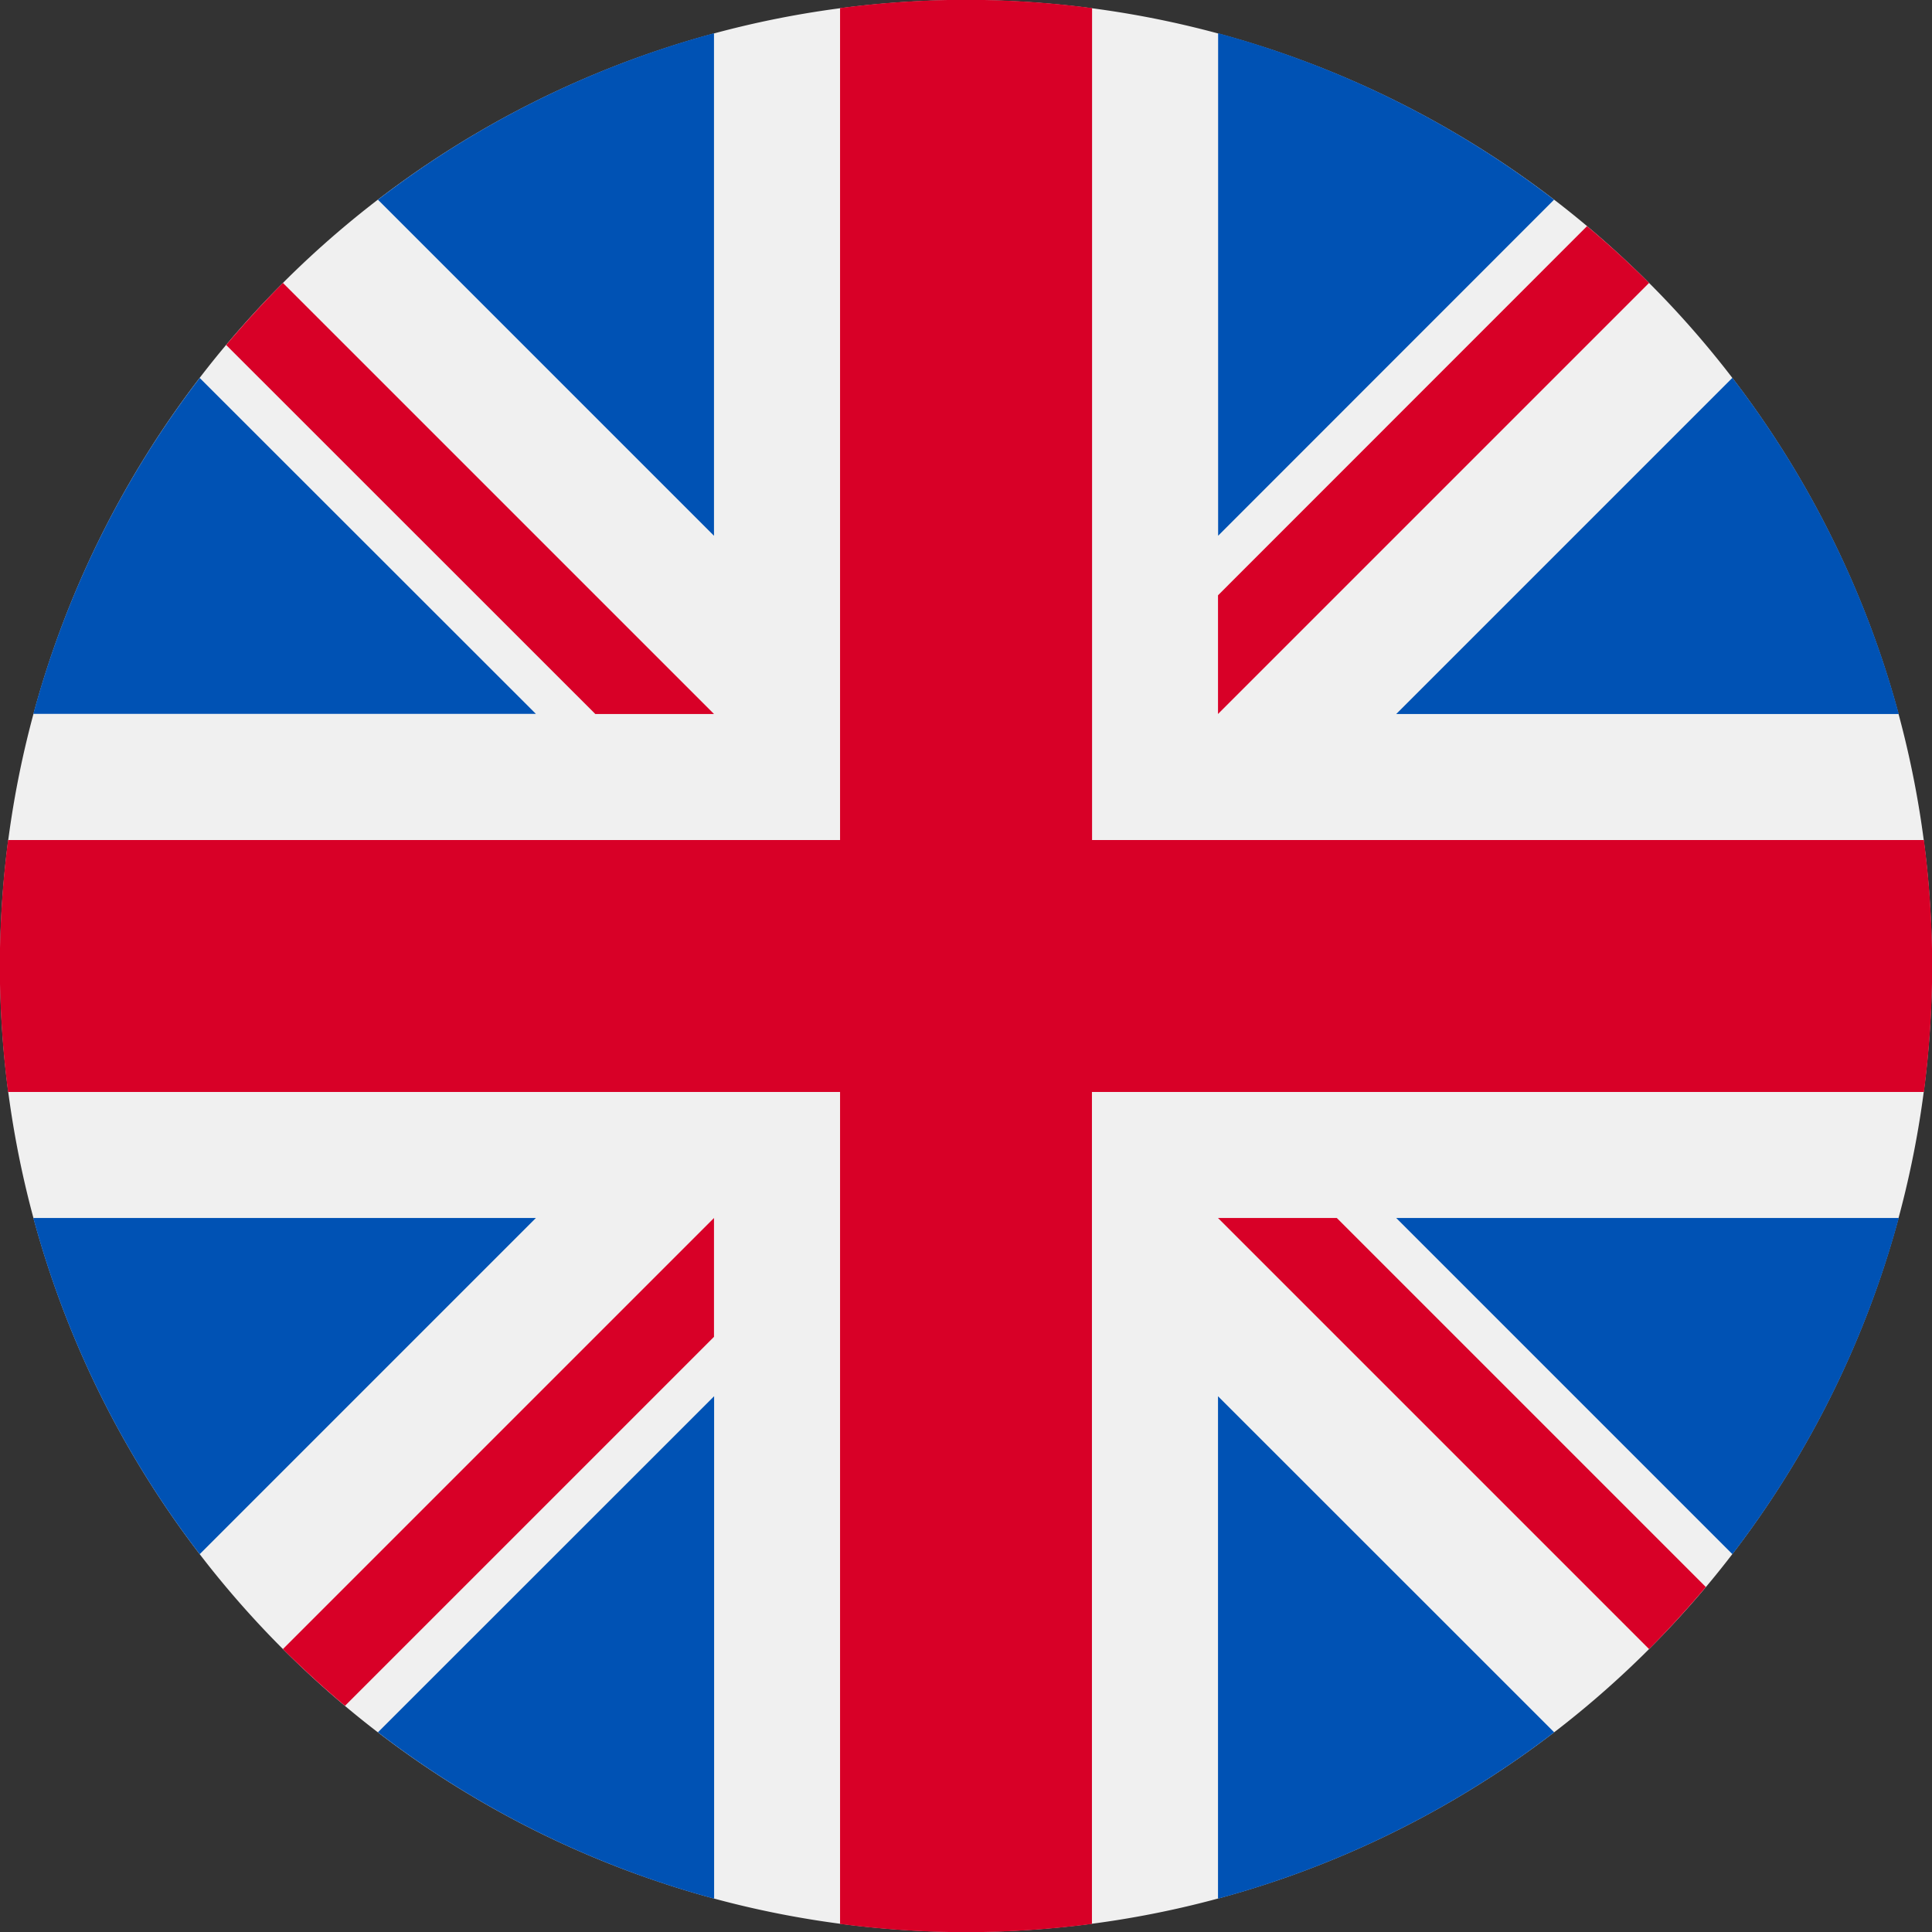
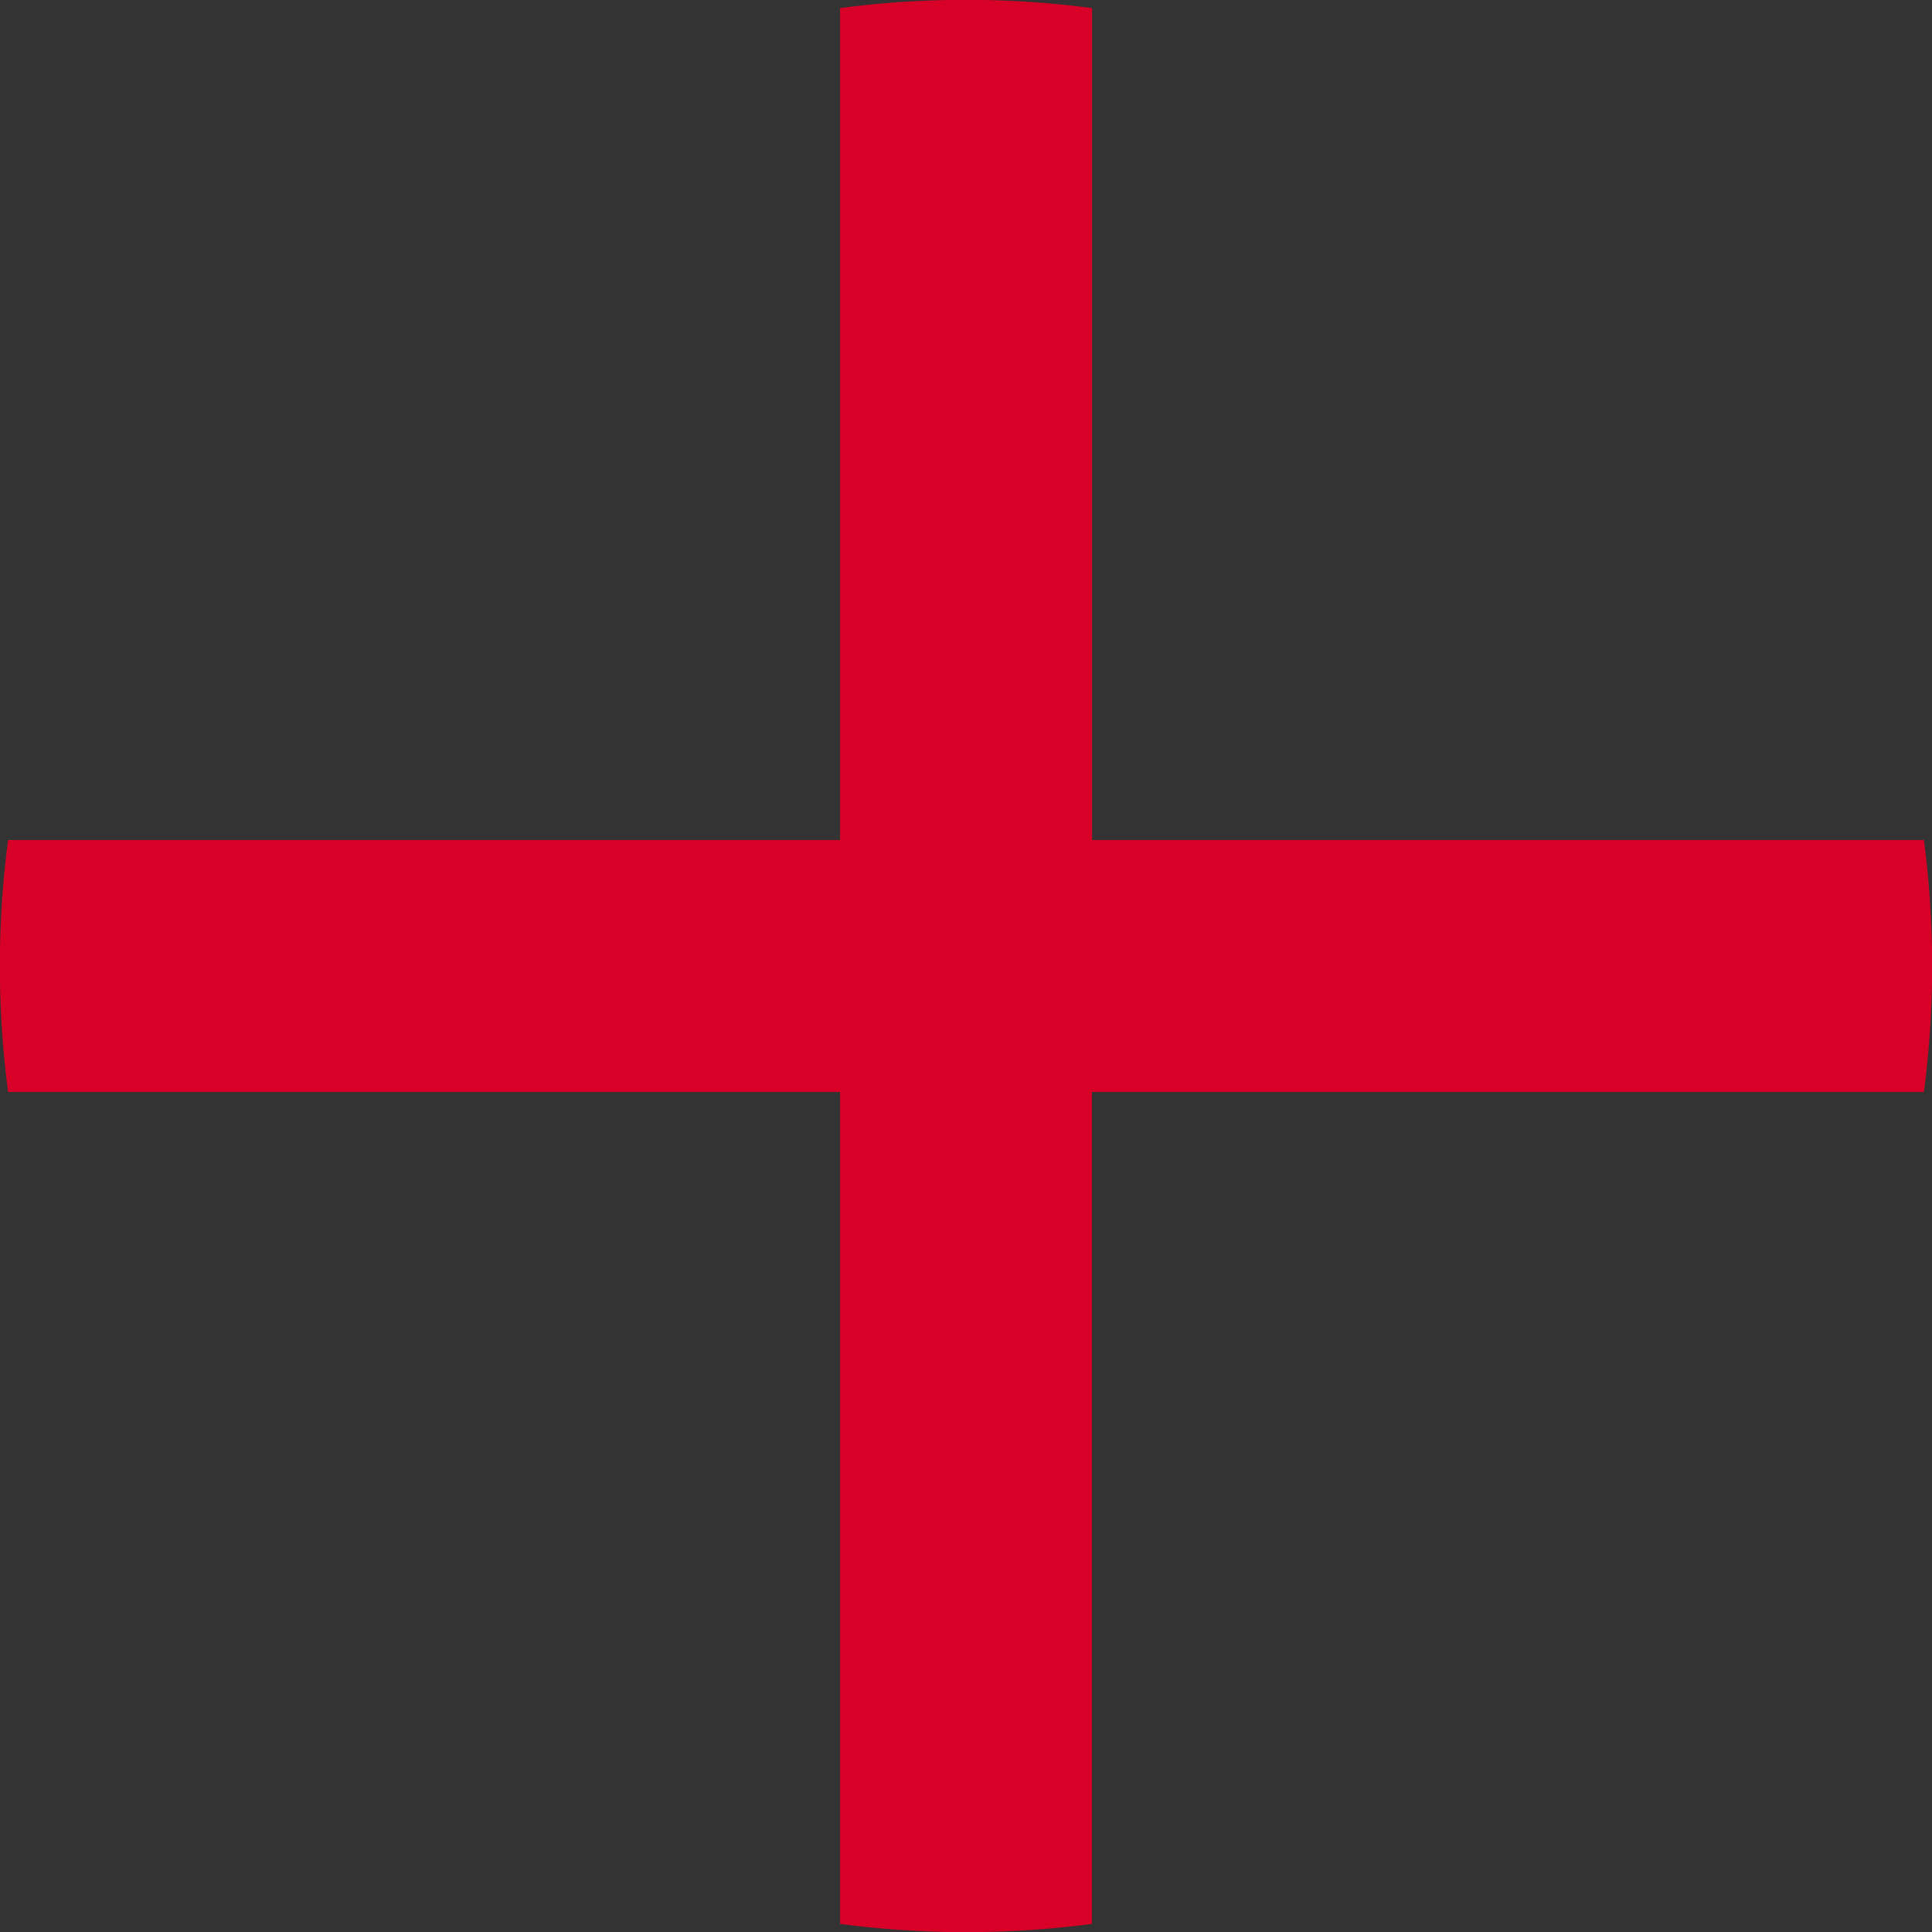
<svg xmlns="http://www.w3.org/2000/svg" width="16" height="16" fill="none" viewBox="0 0 16 16">
  <rect x="0" y="0" width="16" height="16" fill="#333333" stroke="none" />
-   <path fill="#F0F0F0" d="M8 16A8 8 0 1 0 8 0a8 8 0 0 0 0 16" />
-   <path fill="#0052B4" d="M1.654 3.13A8 8 0 0 0 .276 5.912h4.162zm14.071 2.783a8 8 0 0 0-1.378-2.784l-2.784 2.784zM.276 10.087a8 8 0 0 0 1.378 2.784l2.784-2.784zM12.87 1.654A8 8 0 0 0 10.088.275v4.162zM3.13 14.346a8 8 0 0 0 2.784 1.378v-4.161zM5.913.275A8 8 0 0 0 3.13 1.654l2.783 2.783zm4.174 15.449a8 8 0 0 0 2.784-1.378l-2.784-2.783zm1.476-5.637 2.784 2.784a8 8 0 0 0 1.378-2.784z" />
  <path fill="#D80027" d="M15.932 6.957H9.044V.067a8 8 0 0 0-2.087 0v6.89H.067a8 8 0 0 0 0 2.086h6.89v6.89a8 8 0 0 0 2.086 0v-6.89h6.89a8 8 0 0 0 0-2.086" />
-   <path fill="#D80027" d="m10.087 10.087 3.57 3.57q.245-.247.47-.514l-3.056-3.056zm-4.174 0-3.57 3.57q.247.245.514.47l3.056-3.056zm0-4.174-3.57-3.57q-.245.247-.47.514L4.93 5.913zm4.174 0 3.57-3.57a8 8 0 0 0-.514-.47L10.087 4.93z" />
</svg>